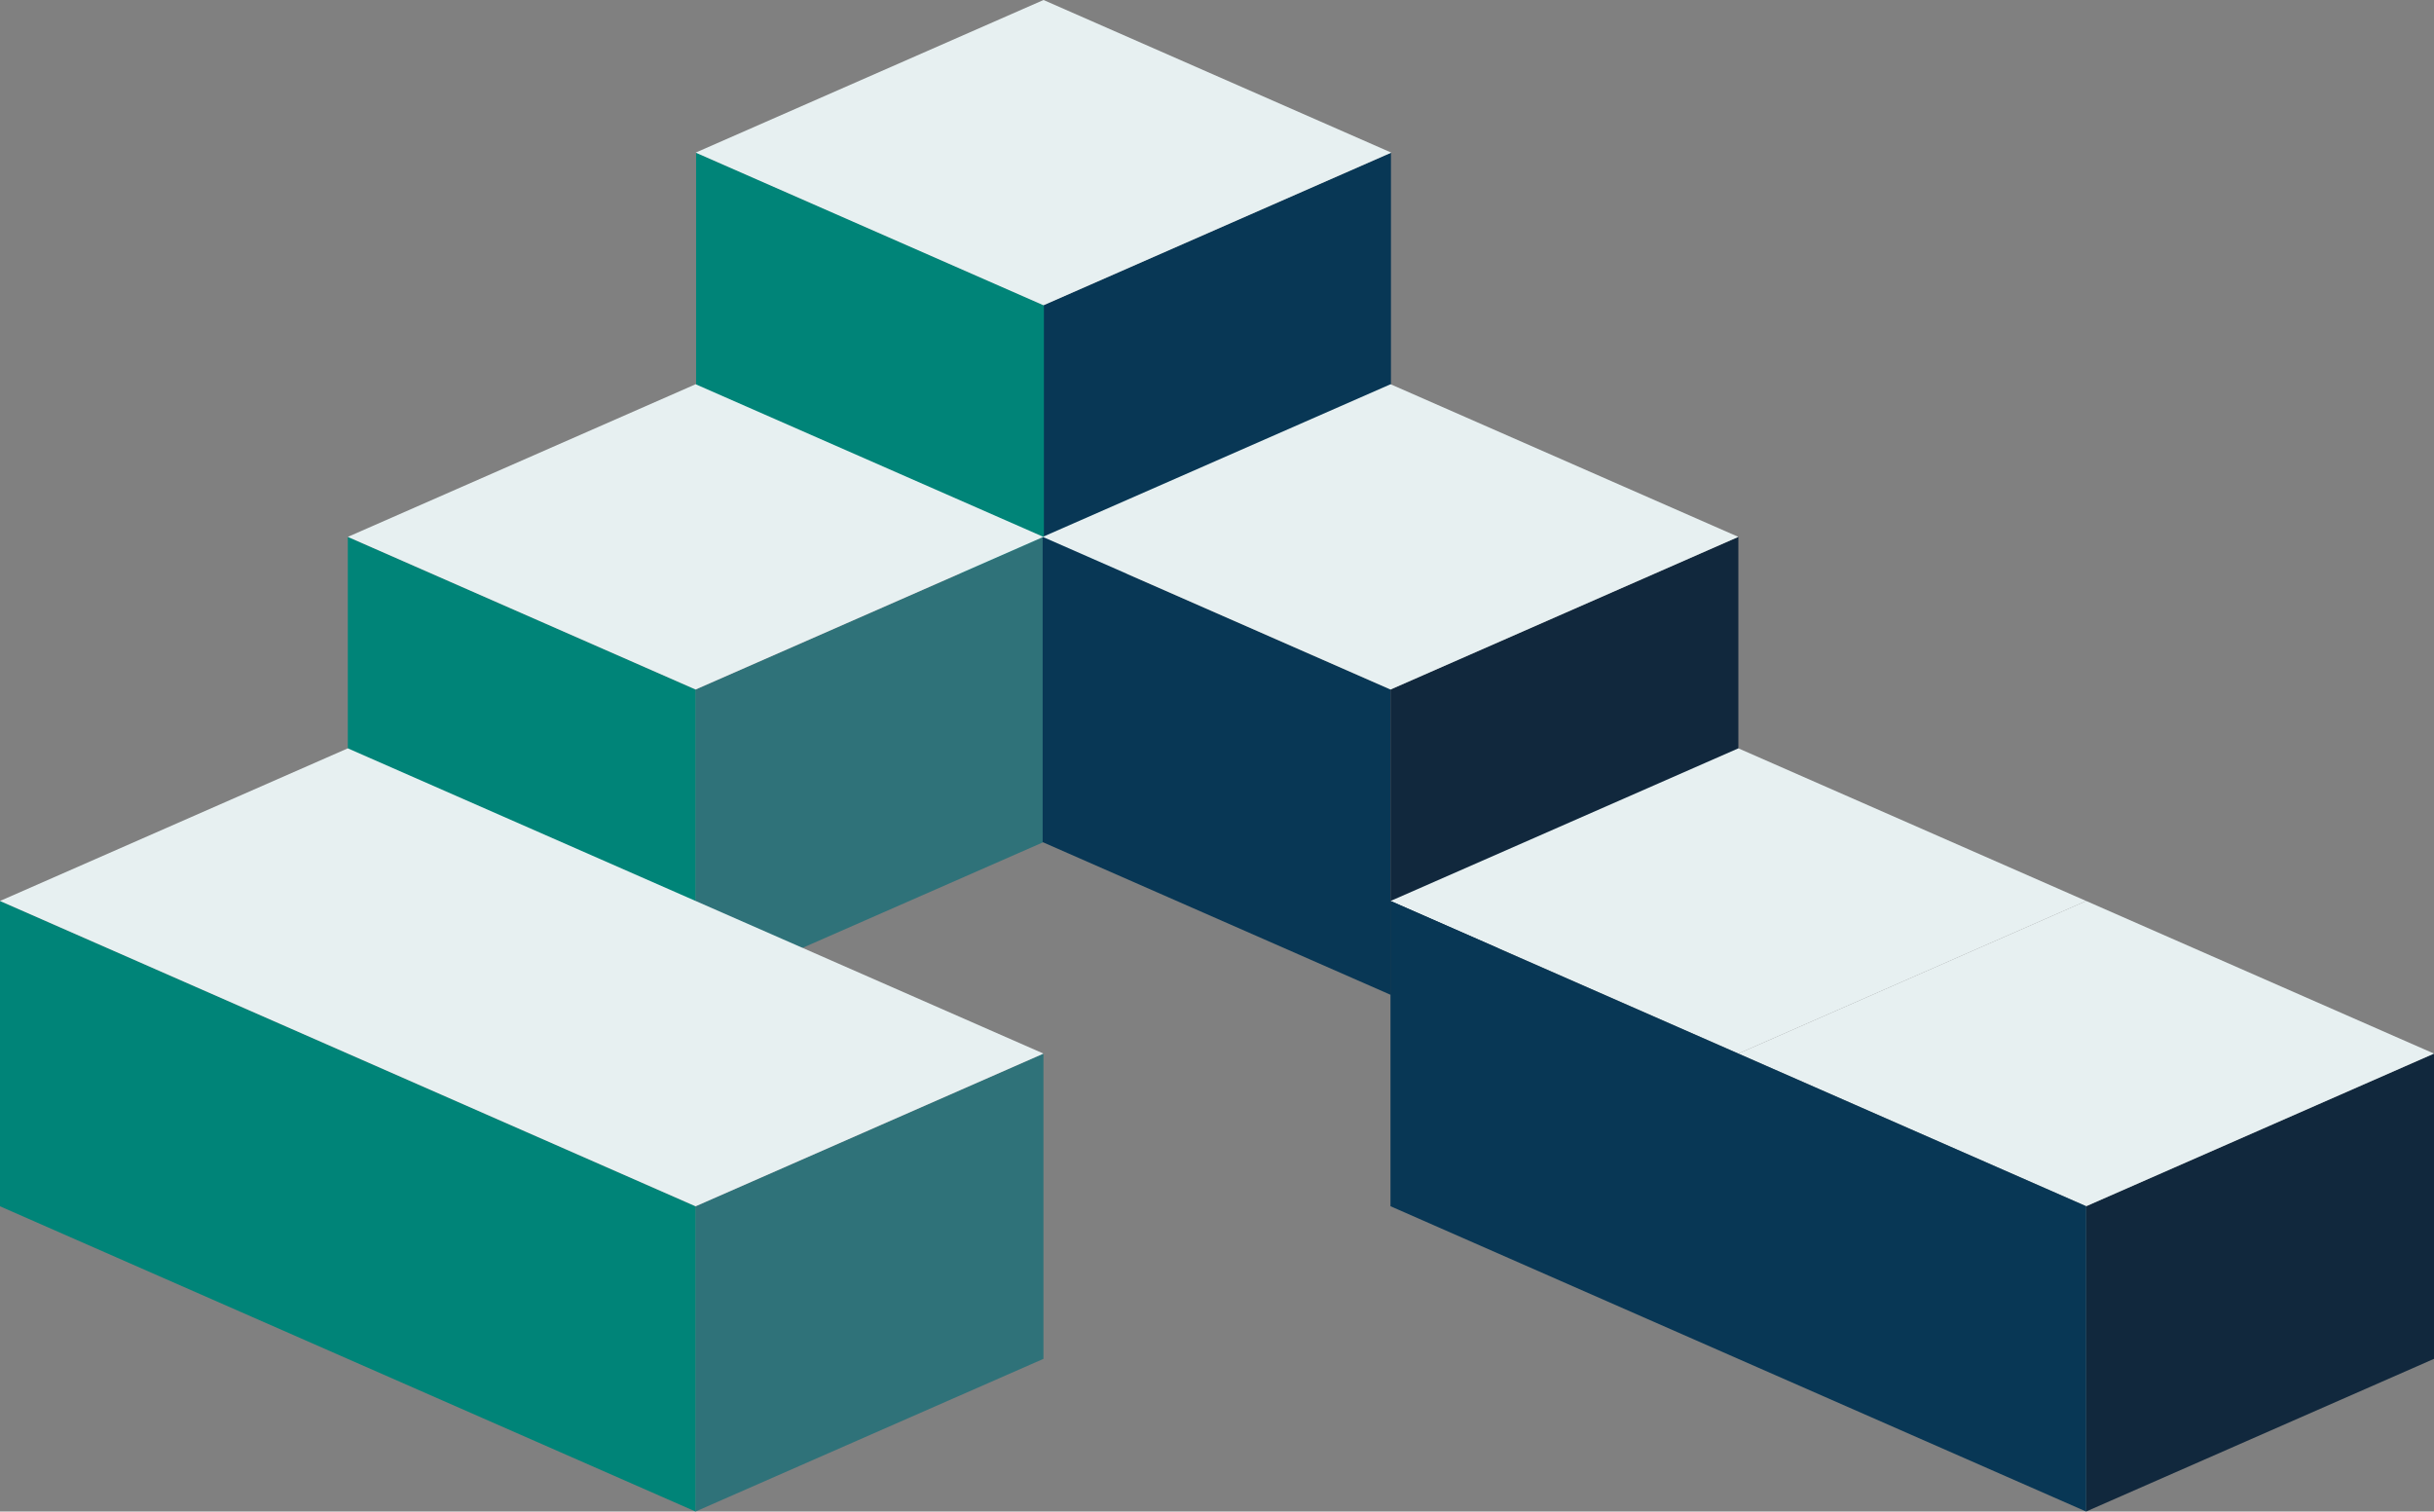
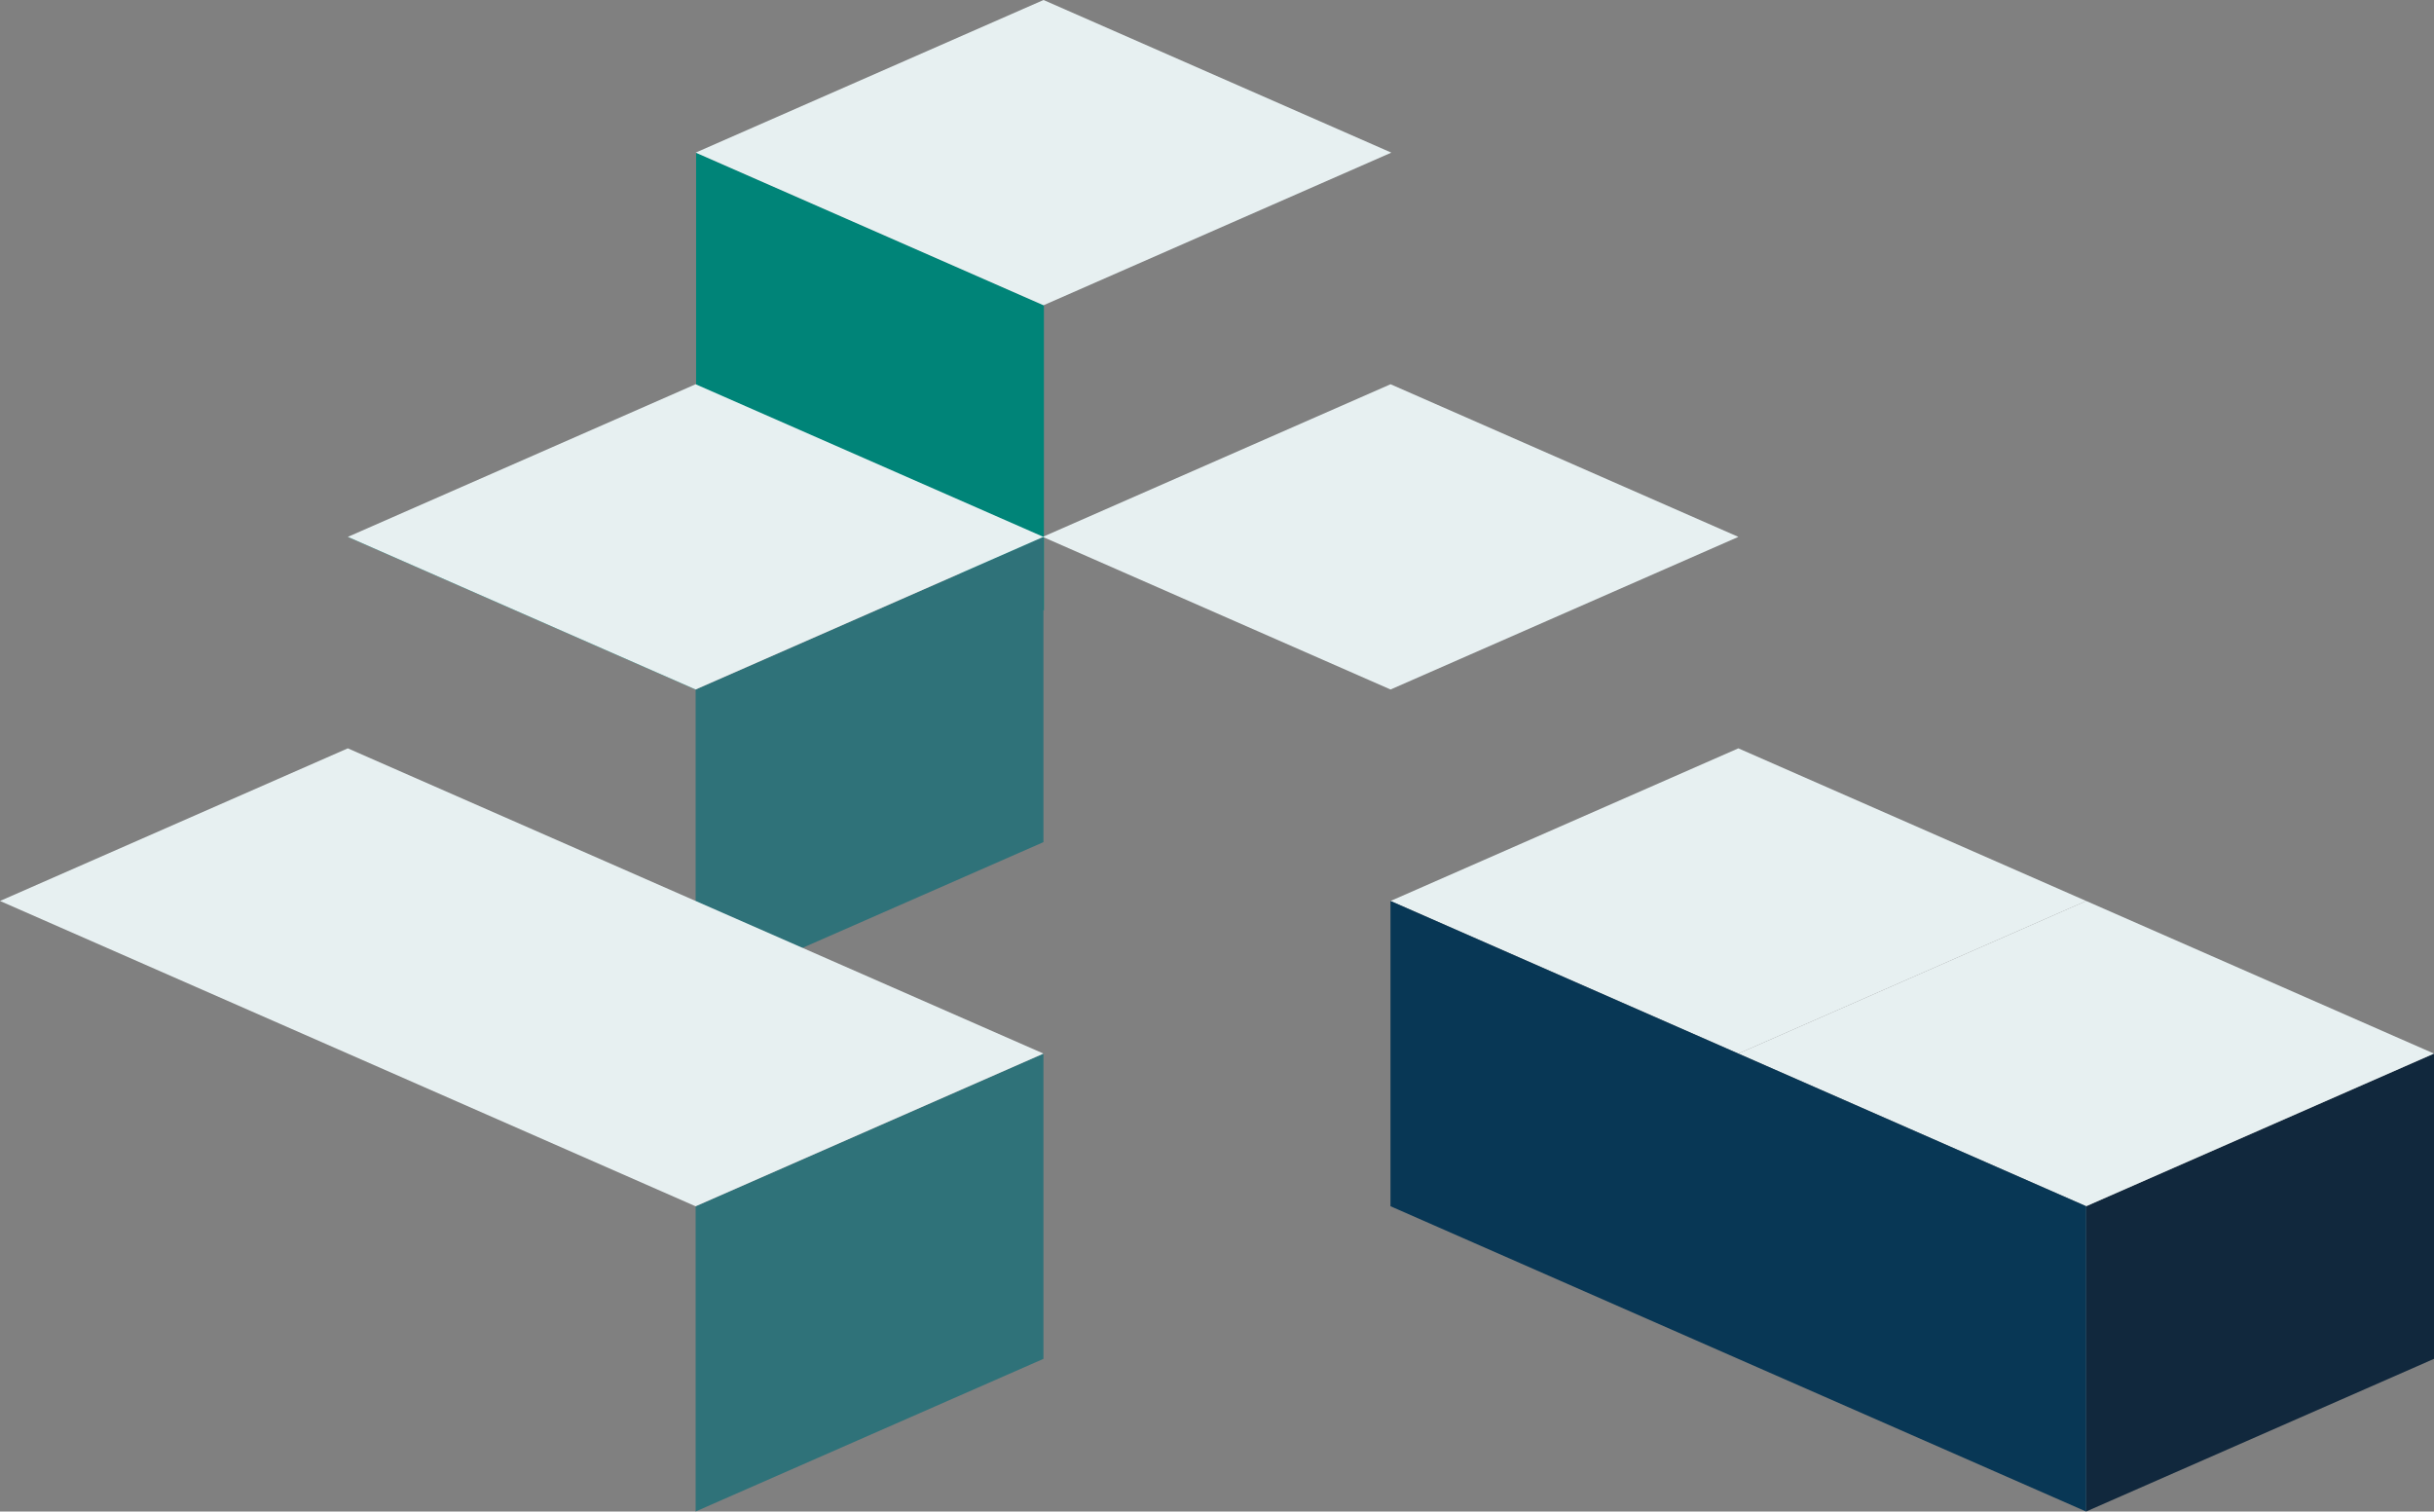
<svg xmlns="http://www.w3.org/2000/svg" width="314" height="195" viewBox="0 0 314 195" fill="none">
  <rect x="0" y="0" width="314" height="195" fill="#808080" stroke="none" />
  <g clip-path="url(#clip0_10_20)">
-     <path d="M134.57 39.39L179.44 19.7V59.08L134.57 78.77V39.39Z" fill="#083755" />
    <path d="M89.8 19.69L134.67 39.38V78.76L89.8 59.07V19.69Z" fill="#008478" />
    <path d="M89.74 19.69L134.62 0L179.49 19.69L134.62 39.38L89.75 19.69H89.74Z" fill="#E7F0F1" />
    <path d="M89.74 88.95L134.61 69.26V108.64L89.74 128.33V88.95Z" fill="#2F7279" />
    <path d="M89.74 155.61L134.61 135.92V175.3L89.74 194.99V155.6V155.61Z" fill="#2F7279" />
-     <path d="M44.87 69.26L89.74 88.95V128.33L44.87 108.64V69.25V69.26Z" fill="#008478" />
-     <path d="M44.87 135.92L0 116.23V155.62L44.87 175.31L89.74 195V155.62L44.87 135.92Z" fill="#008478" />
+     <path d="M44.87 69.26L89.74 88.95V128.33V69.25V69.26Z" fill="#008478" />
    <path d="M44.87 69.26L89.74 49.57L134.61 69.26L89.74 88.95L44.87 69.26Z" fill="#E7F0F1" />
    <path d="M89.74 116.23L44.87 96.54L0 116.23L44.87 135.92L89.74 155.62L134.62 135.92L89.74 116.23Z" fill="#E7F0F1" />
-     <path d="M179.38 88.95L134.51 69.26V108.64L179.38 128.33V88.95Z" fill="#083755" />
-     <path d="M224.26 69.26L179.39 88.95V128.33L224.26 108.64V69.25V69.26Z" fill="#11283D" />
    <path d="M224.26 69.26L179.39 49.57L134.52 69.26L179.39 88.95L224.26 69.26Z" fill="#E7F0F1" />
    <path d="M269.13 116.23L224.26 96.54L179.39 116.23L224.26 135.92L269.13 116.23Z" fill="#E7F0F1" />
    <path d="M314 135.92L269.13 155.61V194.99L314 175.3V135.92Z" fill="#11283D" />
    <path d="M314 135.92L269.13 116.23L224.26 135.92L269.13 155.61L314 135.92Z" fill="#E7F0F1" />
    <path d="M224.26 135.92L179.38 116.23V155.61L224.26 175.31L269.13 195V155.61L224.26 135.92Z" fill="#083755" />
  </g>
  <defs>
    <clipPath id="clip0_10_20">
      <rect width="314" height="195" fill="white" />
    </clipPath>
  </defs>
</svg>